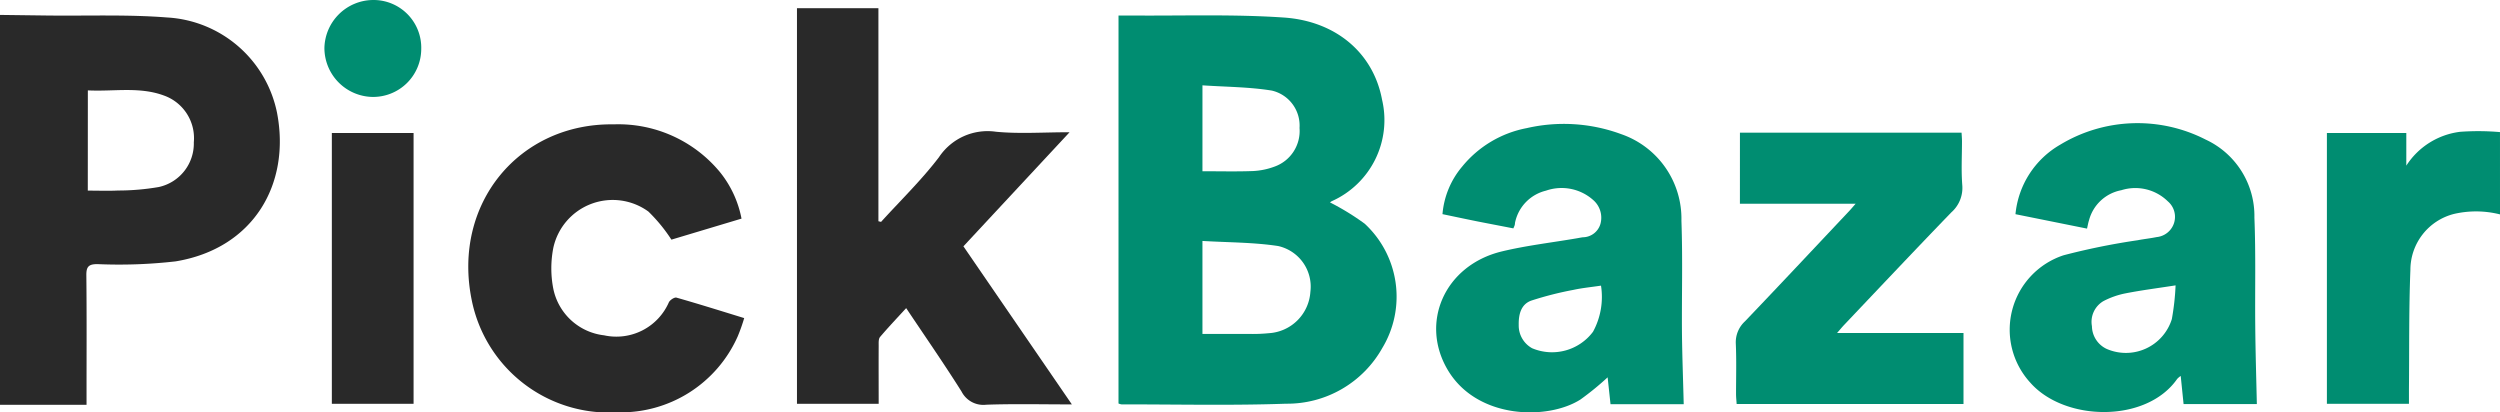
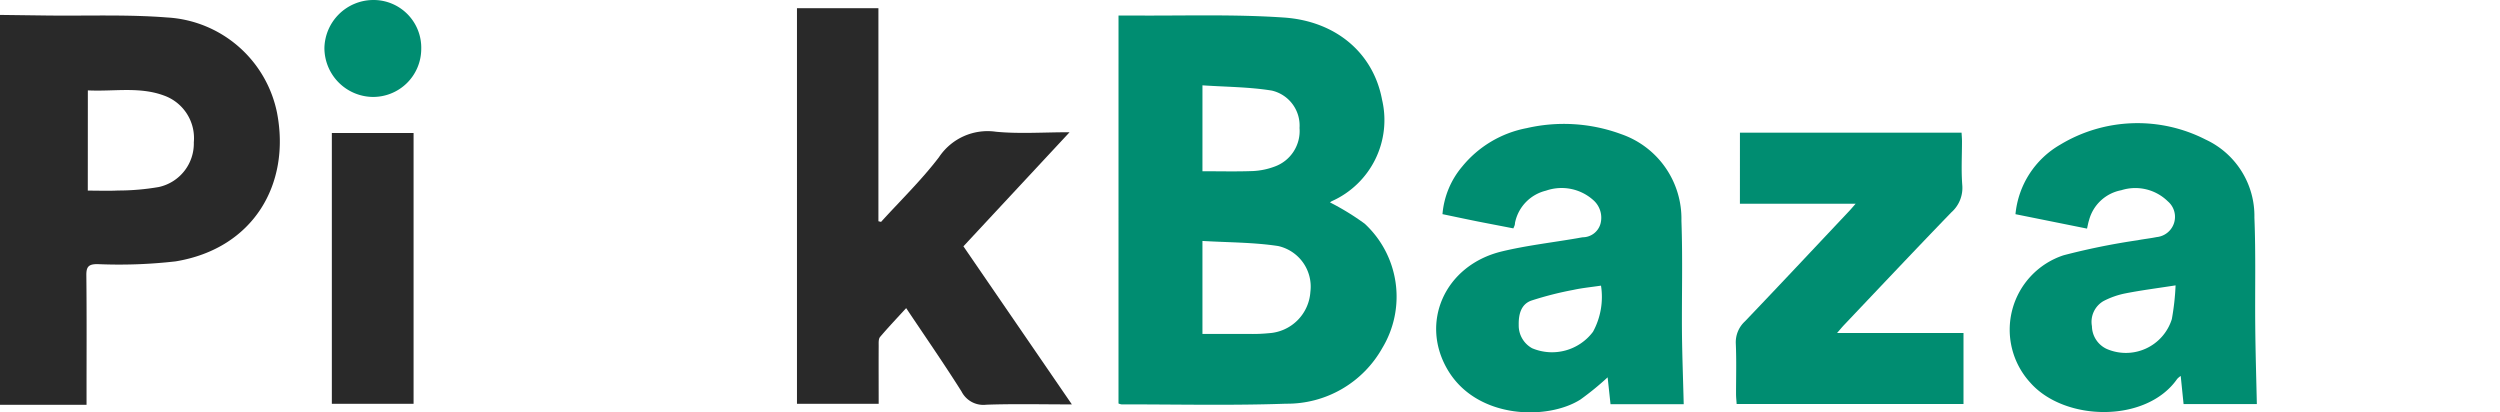
<svg xmlns="http://www.w3.org/2000/svg" width="181.873" height="30" viewBox="0 0 181.873 30">
  <g id="Group_4897" data-name="Group 4897" transform="translate(182 -388.849)">
    <path id="Path_2690" data-name="Path 2690" d="M-182,397l3.453.044c2.9.035,5.819-.085,8.707.142a8.662,8.662,0,0,1,7.994,6.936c1,5.193-1.721,9.872-7.372,10.807a36.1,36.1,0,0,1-5.7.2c-.654,0-.81.207-.8.832.031,2.838.014,5.676.014,8.514v.89H-182Zm6.387,12.782c.784,0,1.492.029,2.2-.007a17.414,17.414,0,0,0,2.968-.255,3.24,3.24,0,0,0,2.545-3.249,3.29,3.29,0,0,0-2.156-3.4c-1.8-.673-3.674-.285-5.553-.381Z" transform="translate(0 -7.066)" fill="#292929" />
-     <path id="Path_2691" data-name="Path 2691" d="M1102.01,466.466a7.115,7.115,0,0,0-3.354-.032,4.2,4.2,0,0,0-3.164,4.052c-.115,2.9-.078,5.808-.106,8.712,0,.331,0,.663,0,1.046h-5.969v-19.7h5.777v2.376a5.443,5.443,0,0,1,3.915-2.462,18.244,18.244,0,0,1,2.9.021Z" transform="translate(-1102.137 -62.02)" fill="#008d71" />
    <path id="Path_2692" data-name="Path 2692" d="M429.151,397.273c.335,0,.6,0,.859,0,3.726.033,7.464-.106,11.174.148,3.757.258,6.5,2.555,7.139,5.975a6.46,6.46,0,0,1-3.637,7.375.67.67,0,0,0-.149.1,18.38,18.38,0,0,1,2.525,1.549,7.232,7.232,0,0,1,1.274,9.052,7.934,7.934,0,0,1-6.992,4.042c-3.988.14-7.985.046-11.978.049a.907.907,0,0,1-.216-.064Zm6.106,23.167c1.211,0,2.36,0,3.508,0a11.807,11.807,0,0,0,1.327-.056,3.221,3.221,0,0,0,3.017-3.005,3.026,3.026,0,0,0-2.343-3.335c-1.8-.274-3.639-.258-5.509-.37Zm0-11.837c1.265,0,2.48.032,3.693-.015a5.2,5.2,0,0,0,1.55-.322,2.75,2.75,0,0,0,1.82-2.808,2.612,2.612,0,0,0-2.016-2.723c-1.644-.267-3.333-.266-5.046-.382Z" transform="translate(-529.78 -7.296)" fill="#008d71" />
    <path id="Path_2693" data-name="Path 2693" d="M259.593,408.874c1.413-1.558,2.935-3.033,4.208-4.7a4.246,4.246,0,0,1,4.159-1.857c1.708.163,3.443.035,5.347.035l-7.723,8.3,7.89,11.5c-2.163,0-4.2-.05-6.228.023a1.782,1.782,0,0,1-1.8-.962c-1.274-2.023-2.639-3.988-4.027-6.066-.665.726-1.3,1.393-1.9,2.1-.119.141-.1.421-.1.636-.008,1.394,0,2.789,0,4.227h-5.944V393.328H259.4v15.5Z" transform="translate(-377.496 -3.883)" fill="#292929" />
    <path id="Path_2694" data-name="Path 2694" d="M620.76,476.964h-5.325l-.21-1.956a20.718,20.718,0,0,1-1.976,1.613c-2.35,1.5-7.432,1.455-9.6-2.059-2.142-3.48-.3-7.707,3.882-8.714,1.782-.429,3.618-.64,5.429-.95.153-.026.3-.056.458-.078a1.348,1.348,0,0,0,1.285-.978,1.7,1.7,0,0,0-.492-1.7,3.454,3.454,0,0,0-3.474-.713,3.019,3.019,0,0,0-2.229,2.242c-.027.083-.021.177-.043.262a1.9,1.9,0,0,1-.1.239c-.855-.167-1.717-.331-2.578-.5-.844-.17-1.685-.349-2.577-.535a6.15,6.15,0,0,1,1.432-3.459,7.982,7.982,0,0,1,4.7-2.8,12.049,12.049,0,0,1,6.87.439,6.506,6.506,0,0,1,4.381,6.3c.1,2.747.017,5.5.04,8.25C620.653,473.546,620.717,475.227,620.76,476.964Zm-6.017-8.626c-.7.105-1.367.168-2.011.309a24.473,24.473,0,0,0-3.062.78c-.749.269-.928,1.006-.913,1.765a1.884,1.884,0,0,0,.975,1.7,3.724,3.724,0,0,0,4.43-1.2A5.3,5.3,0,0,0,614.743,468.338Z" transform="translate(-680.271 -58.709)" fill="#008d71" />
    <path id="Path_2695" data-name="Path 2695" d="M934.2,476.556H928.87c-.069-.673-.135-1.324-.209-2.047a1.431,1.431,0,0,0-.256.215c-2.242,3.224-8.2,3.114-10.695.263a5.7,5.7,0,0,1,2.429-9.257,49.546,49.546,0,0,1,5.393-1.094c.456-.089.921-.135,1.376-.229a1.48,1.48,0,0,0,.817-2.6,3.377,3.377,0,0,0-3.385-.81,3,3,0,0,0-2.351,2.193c-.056.165-.083.34-.143.6l-5.206-1.049a6.552,6.552,0,0,1,3.257-5.058,10.878,10.878,0,0,1,10.572-.373,6.125,6.125,0,0,1,3.553,5.682c.107,2.636.035,5.278.062,7.918C934.1,472.762,934.157,474.621,934.2,476.556Zm-5.909-8.637c-1.336.208-2.5.356-3.645.581a5.935,5.935,0,0,0-1.61.566,1.745,1.745,0,0,0-.834,1.82,1.857,1.857,0,0,0,1.059,1.65,3.5,3.5,0,0,0,4.755-2.164A17.982,17.982,0,0,0,928.288,467.919Z" transform="translate(-952.016 -58.31)" fill="#008d71" />
-     <path id="Path_2696" data-name="Path 2696" d="M93.777,463.643l-5.1,1.53A11.707,11.707,0,0,0,87,463.127a4.421,4.421,0,0,0-6.912,2.631,7.749,7.749,0,0,0-.01,2.955,4.269,4.269,0,0,0,3.7,3.42,4.169,4.169,0,0,0,4.716-2.407c.088-.169.405-.376.551-.335,1.615.46,3.218.964,4.927,1.489a12.955,12.955,0,0,1-.467,1.32,9.294,9.294,0,0,1-8.754,5.534,10.185,10.185,0,0,1-10.612-8.216c-1.4-7,3.492-12.838,10.341-12.732a9.589,9.589,0,0,1,7.729,3.474A7.708,7.708,0,0,1,93.777,463.643Z" transform="translate(-221.832 -58.89)" fill="#292929" />
    <path id="Path_2697" data-name="Path 2697" d="M766.739,461.354h16.124c.011.209.03.42.03.631,0,1.065-.062,2.134.022,3.193a2.373,2.373,0,0,1-.8,1.975c-2.62,2.712-5.206,5.456-7.8,8.19-.146.154-.281.32-.512.585h9.2v5.165H766.5c-.016-.25-.043-.485-.044-.719,0-1.22.036-2.442-.017-3.659a2.069,2.069,0,0,1,.667-1.638c2.544-2.661,5.061-5.349,7.586-8.028.134-.142.258-.292.466-.528h-8.421Z" transform="translate(-822.16 -62.852)" fill="#008d71" />
    <path id="Path_2698" data-name="Path 2698" d="M-.7,481.211v-19.7H5.246v19.7Z" transform="translate(-157.159 -62.986)" fill="#292929" />
    <path id="Path_2699" data-name="Path 2699" d="M2.3,392.411A3.5,3.5,0,0,1-1.281,395.9a3.565,3.565,0,0,1-3.463-3.567A3.568,3.568,0,0,1-1.2,388.849,3.47,3.47,0,0,1,2.3,392.411Z" transform="translate(-153.655 0)" fill="#008d71" />
  </g>
</svg>